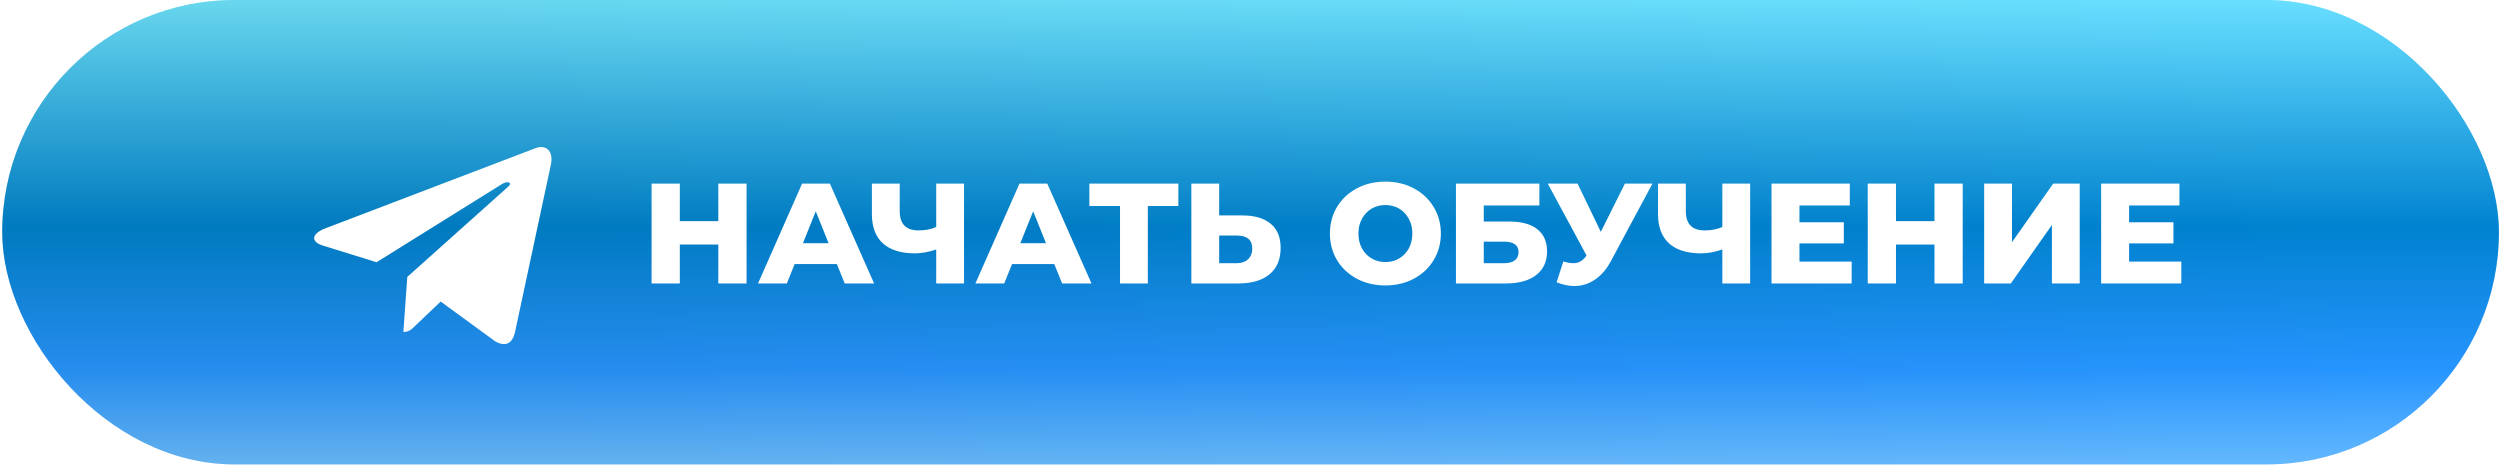
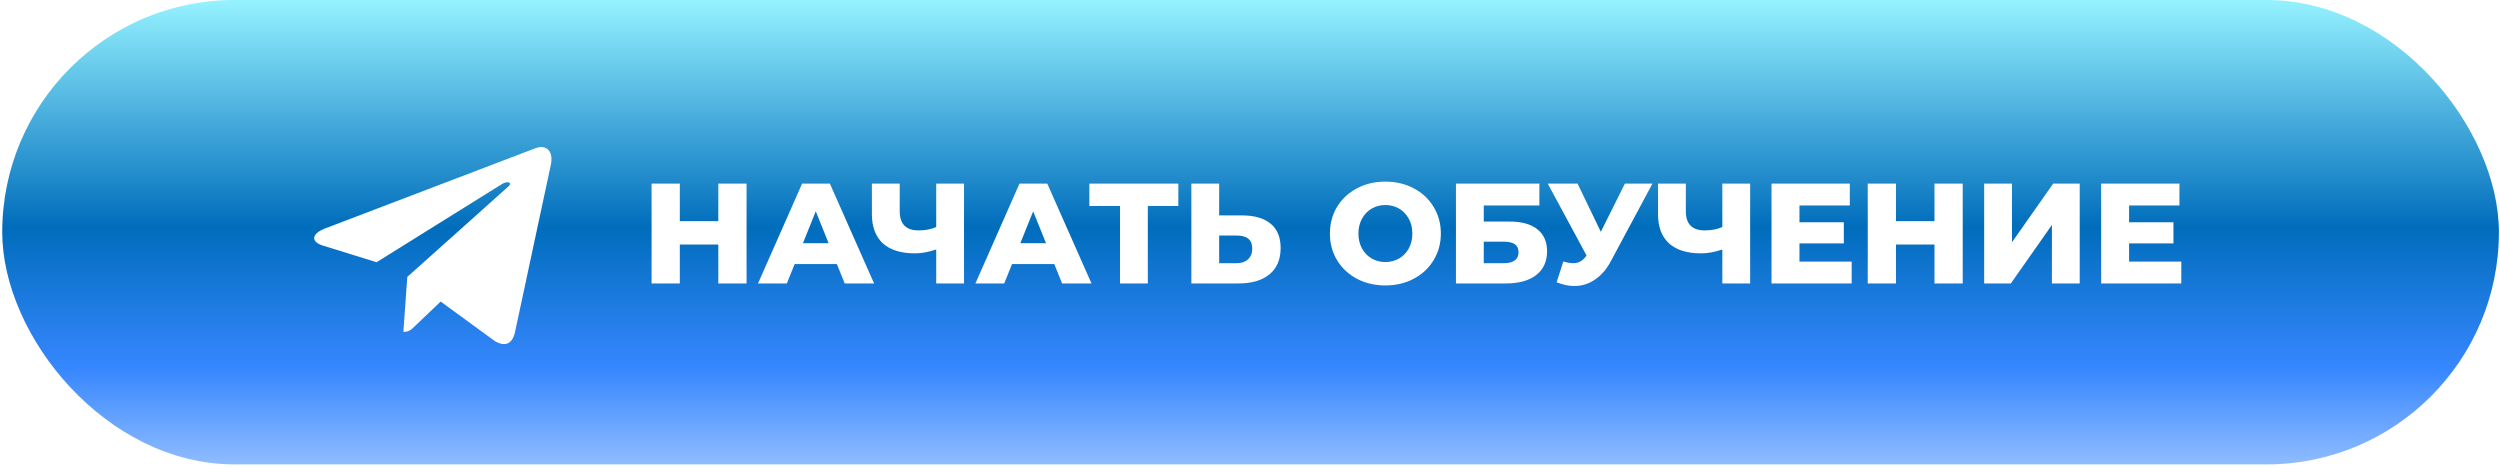
<svg xmlns="http://www.w3.org/2000/svg" width="561" height="105" viewBox="0 0 561 105" fill="none">
  <rect x="0.5" width="560.253" height="104.21" rx="52.105" fill="url(#paint0_linear_4510_549)" />
-   <rect x="0.5" width="560.253" height="104.21" rx="52.105" fill="url(#paint1_linear_4510_549)" fill-opacity="0.3" />
  <g filter="url(#filter0_d_4510_549)">
    <path d="M123.601 34.025L115.565 71.541C114.959 74.189 113.378 74.848 111.131 73.601L98.886 64.669L92.978 70.294C92.324 70.941 91.777 71.482 90.517 71.482L91.397 59.138L114.091 38.838C115.078 37.967 113.877 37.484 112.557 38.355L84.502 55.843L72.424 52.1C69.797 51.288 69.749 49.5 72.971 48.252L120.213 30.235C122.401 29.423 124.315 30.718 123.601 34.025Z" fill="white" />
  </g>
  <path d="M167.527 41.205V63.605H161.191V54.869H152.551V63.605H146.215V41.205H152.551V49.621H161.191V41.205H167.527ZM187.796 59.253H178.324L176.564 63.605H170.1L179.988 41.205H186.228L196.148 63.605H189.556L187.796 59.253ZM185.94 54.581L183.06 47.413L180.18 54.581H185.94ZM216.327 41.205V63.605H210.087V55.989C208.359 56.565 206.77 56.853 205.319 56.853C202.183 56.853 199.783 56.106 198.119 54.613C196.476 53.098 195.655 50.922 195.655 48.085V41.205H201.895V47.381C201.895 50.261 203.303 51.701 206.119 51.701C207.655 51.701 208.978 51.445 210.087 50.933V41.205H216.327ZM236.578 59.253H227.106L225.346 63.605H218.882L228.77 41.205H235.01L244.93 63.605H238.338L236.578 59.253ZM234.722 54.581L231.842 47.413L228.962 54.581H234.722ZM264.42 46.229H257.572V63.605H251.332V46.229H244.452V41.205H264.42V46.229ZM278.764 48.341C281.516 48.341 283.639 48.96 285.132 50.197C286.626 51.413 287.372 53.226 287.372 55.637C287.372 58.218 286.54 60.192 284.876 61.557C283.212 62.922 280.898 63.605 277.932 63.605H267.34V41.205H273.58V48.341H278.764ZM277.516 59.061C278.583 59.061 279.426 58.773 280.044 58.197C280.684 57.621 281.004 56.81 281.004 55.765C281.004 53.824 279.842 52.853 277.516 52.853H273.58V59.061H277.516ZM310.88 64.053C308.512 64.053 306.378 63.552 304.48 62.549C302.602 61.546 301.12 60.16 300.032 58.389C298.965 56.618 298.432 54.624 298.432 52.405C298.432 50.186 298.965 48.192 300.032 46.421C301.12 44.65 302.602 43.264 304.48 42.261C306.378 41.258 308.512 40.757 310.88 40.757C313.248 40.757 315.37 41.258 317.248 42.261C319.146 43.264 320.629 44.65 321.696 46.421C322.784 48.192 323.328 50.186 323.328 52.405C323.328 54.624 322.784 56.618 321.696 58.389C320.629 60.16 319.146 61.546 317.248 62.549C315.37 63.552 313.248 64.053 310.88 64.053ZM310.88 58.805C312.01 58.805 313.034 58.538 313.952 58.005C314.869 57.472 315.594 56.725 316.128 55.765C316.661 54.784 316.928 53.664 316.928 52.405C316.928 51.146 316.661 50.037 316.128 49.077C315.594 48.096 314.869 47.338 313.952 46.805C313.034 46.272 312.01 46.005 310.88 46.005C309.749 46.005 308.725 46.272 307.808 46.805C306.89 47.338 306.165 48.096 305.632 49.077C305.098 50.037 304.832 51.146 304.832 52.405C304.832 53.664 305.098 54.784 305.632 55.765C306.165 56.725 306.89 57.472 307.808 58.005C308.725 58.538 309.749 58.805 310.88 58.805ZM326.715 41.205H345.435V46.101H332.955V49.717H338.747C341.457 49.717 343.537 50.293 344.987 51.445C346.438 52.597 347.163 54.25 347.163 56.405C347.163 58.666 346.353 60.437 344.731 61.717C343.11 62.976 340.838 63.605 337.915 63.605H326.715V41.205ZM337.499 59.061C338.566 59.061 339.377 58.848 339.931 58.421C340.486 57.994 340.763 57.386 340.763 56.597C340.763 55.018 339.675 54.229 337.499 54.229H332.955V59.061H337.499ZM370.808 41.205L361.528 58.517C360.547 60.373 359.341 61.781 357.912 62.741C356.504 63.701 354.957 64.181 353.272 64.181C352.035 64.181 350.712 63.904 349.304 63.349L350.808 58.677C351.683 58.933 352.429 59.061 353.048 59.061C353.667 59.061 354.211 58.922 354.68 58.645C355.171 58.368 355.619 57.93 356.024 57.333L347.32 41.205H354.008L359.224 52.021L364.632 41.205H370.808ZM392.733 41.205V63.605H386.493V55.989C384.765 56.565 383.176 56.853 381.725 56.853C378.589 56.853 376.189 56.106 374.525 54.613C372.883 53.098 372.061 50.922 372.061 48.085V41.205H378.301V47.381C378.301 50.261 379.709 51.701 382.525 51.701C384.061 51.701 385.384 51.445 386.493 50.933V41.205H392.733ZM415.512 58.709V63.605H397.528V41.205H415.096V46.101H403.8V49.877H413.752V54.613H403.8V58.709H415.512ZM440.434 41.205V63.605H434.098V54.869H425.458V63.605H419.122V41.205H425.458V49.621H434.098V41.205H440.434ZM445.247 41.205H451.487V54.357L460.735 41.205H466.687V63.605H460.447V50.485L451.231 63.605H445.247V41.205ZM489.481 58.709V63.605H471.497V41.205H489.065V46.101H477.769V49.877H487.721V54.613H477.769V58.709H489.481Z" fill="white" />
  <defs>
    <filter id="filter0_d_4510_549" x="60.5" y="23" width="73.253" height="64.21" filterUnits="userSpaceOnUse" color-interpolation-filters="sRGB">
      <feFlood flood-opacity="0" result="BackgroundImageFix" />
      <feColorMatrix in="SourceAlpha" type="matrix" values="0 0 0 0 0 0 0 0 0 0 0 0 0 0 0 0 0 0 127 0" result="hardAlpha" />
      <feOffset dy="3" />
      <feGaussianBlur stdDeviation="5" />
      <feComposite in2="hardAlpha" operator="out" />
      <feColorMatrix type="matrix" values="0 0 0 0 0 0 0 0 0 0.94 0 0 0 0 1 0 0 0 0.6 0" />
      <feBlend mode="normal" in2="BackgroundImageFix" result="effect1_dropShadow_4510_549" />
      <feBlend mode="normal" in="SourceGraphic" in2="effect1_dropShadow_4510_549" result="shape" />
    </filter>
    <linearGradient id="paint0_linear_4510_549" x1="280.626" y1="0" x2="280.626" y2="104.21" gradientUnits="userSpaceOnUse">
      <stop stop-color="#95F2FF" />
      <stop offset="0.49" stop-color="#006DBC" />
      <stop offset="0.795" stop-color="#3787FF" />
      <stop offset="1" stop-color="#8FBCFF" />
    </linearGradient>
    <linearGradient id="paint1_linear_4510_549" x1="471.09" y1="-42.105" x2="130.894" y2="118.526" gradientUnits="userSpaceOnUse">
      <stop stop-color="#00B3FF" />
      <stop offset="1" stop-color="#0098C8" />
    </linearGradient>
  </defs>
</svg>